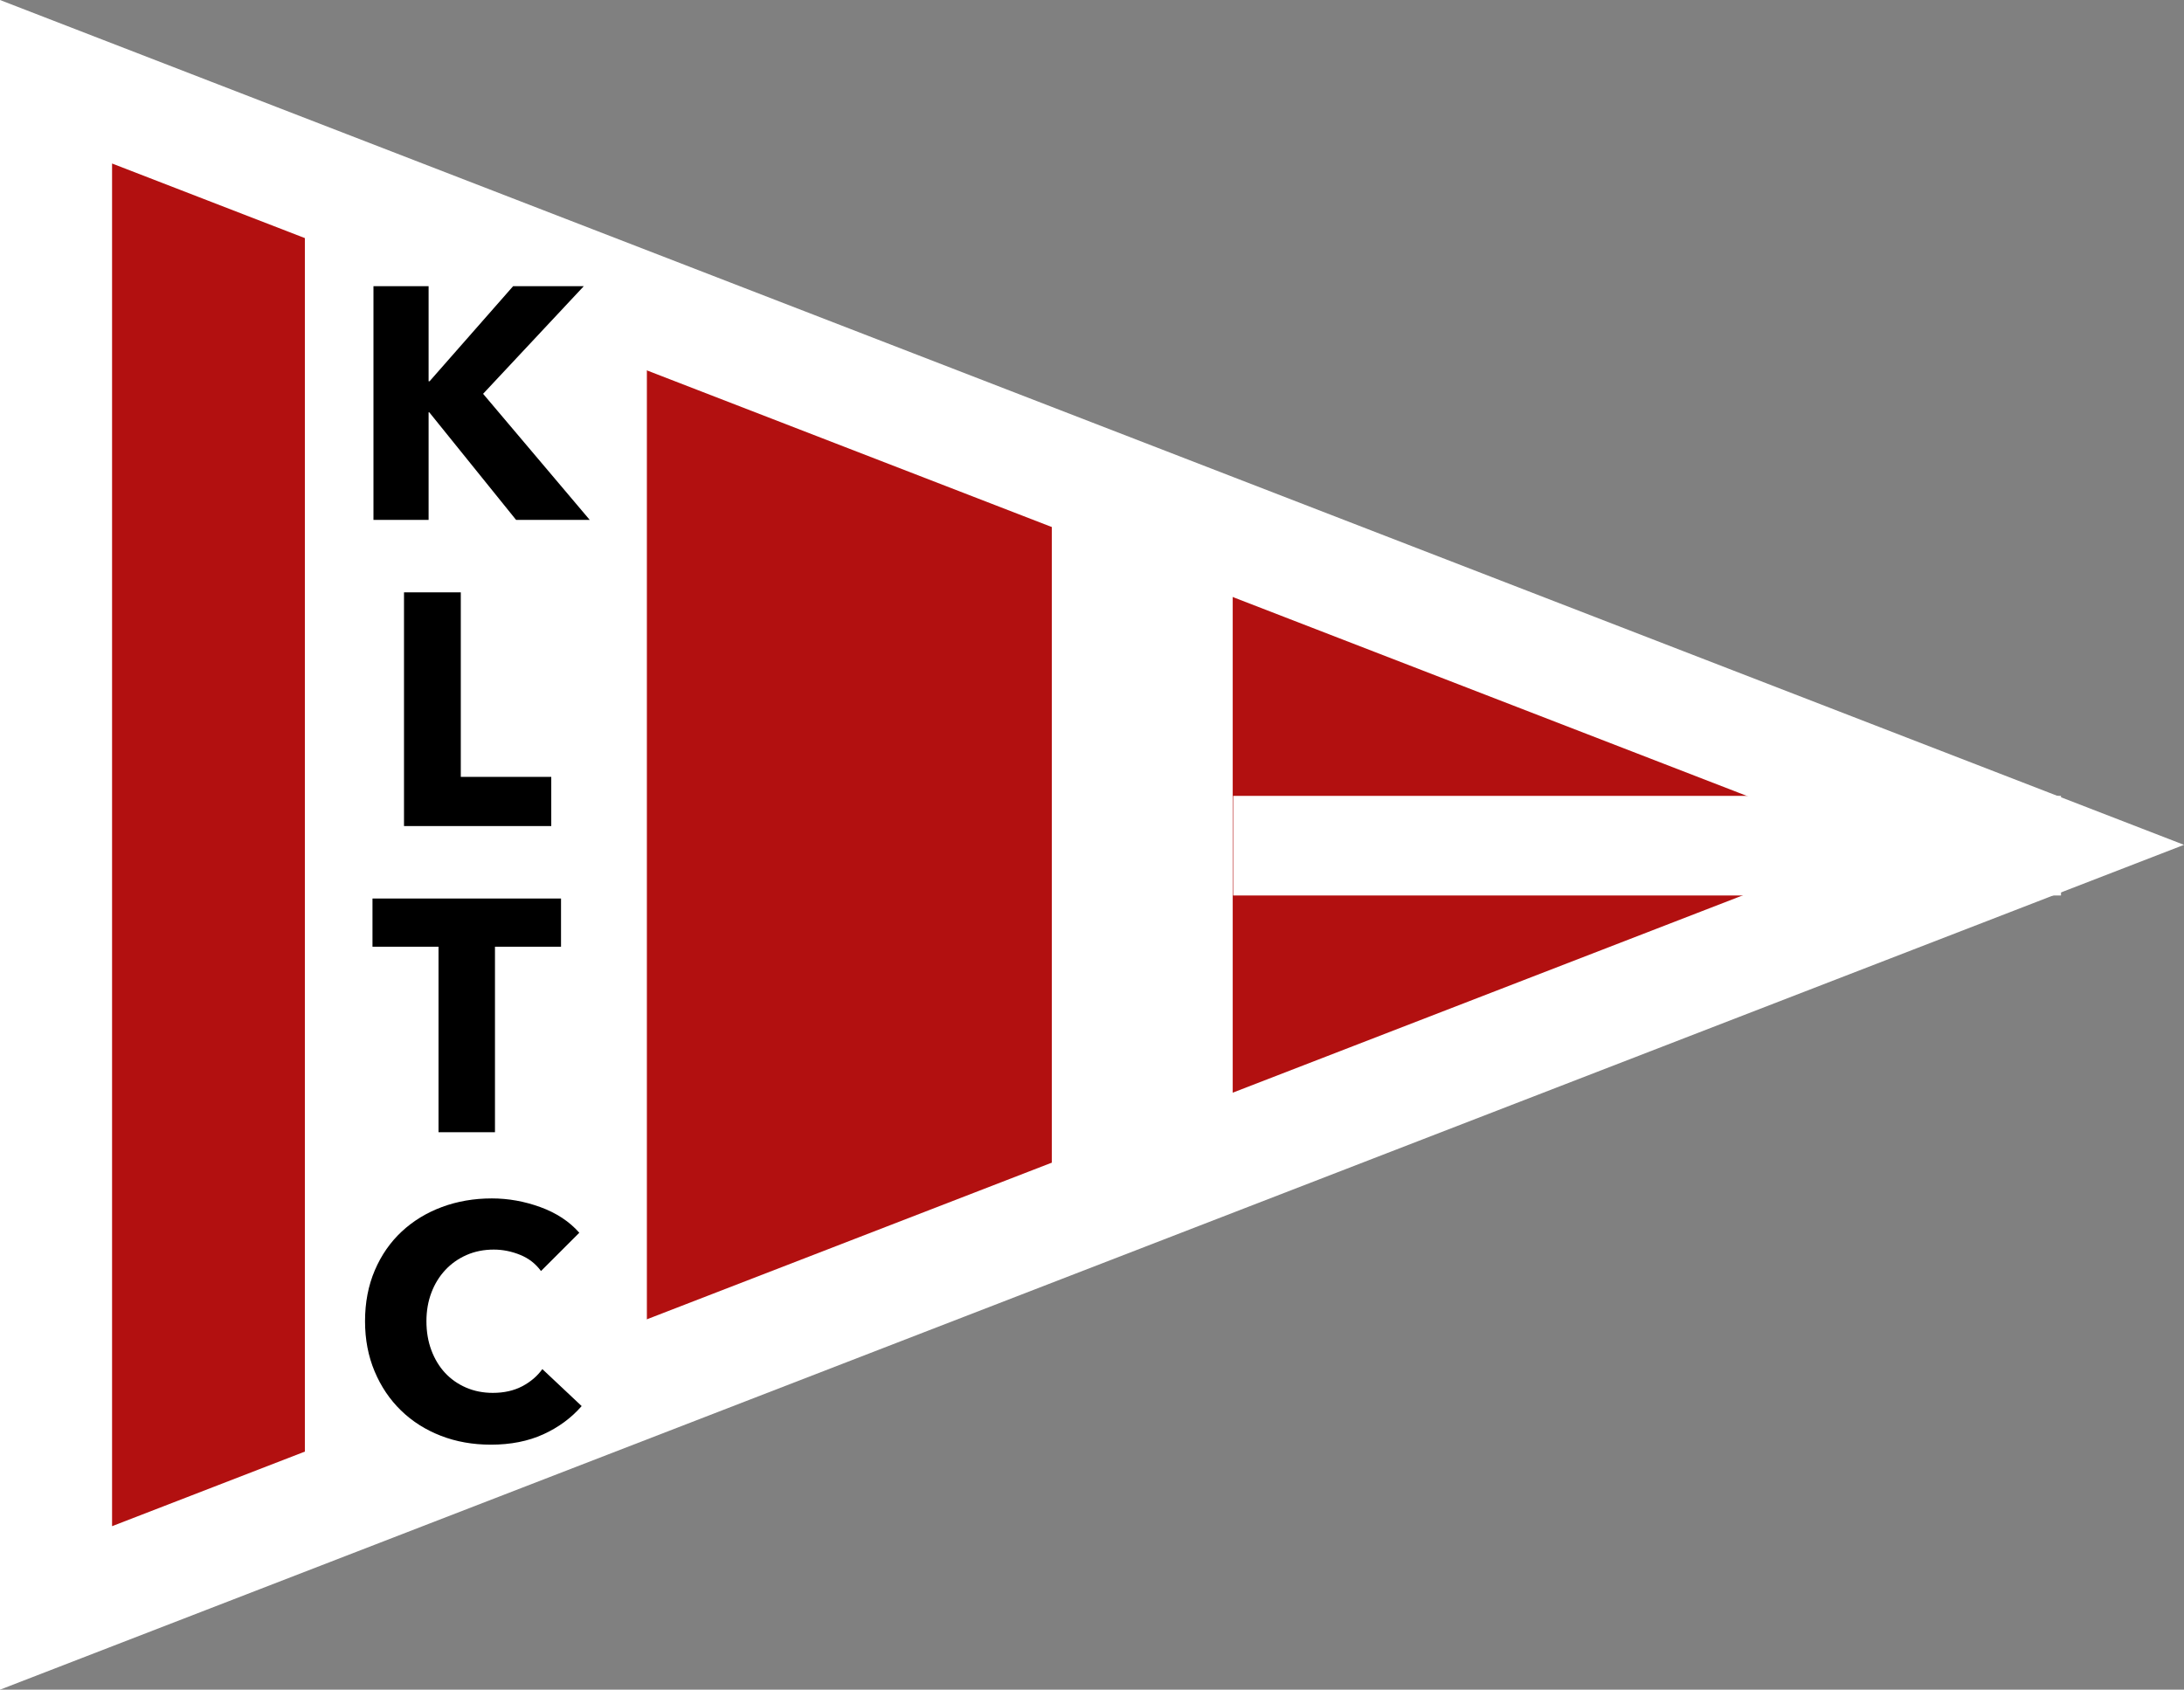
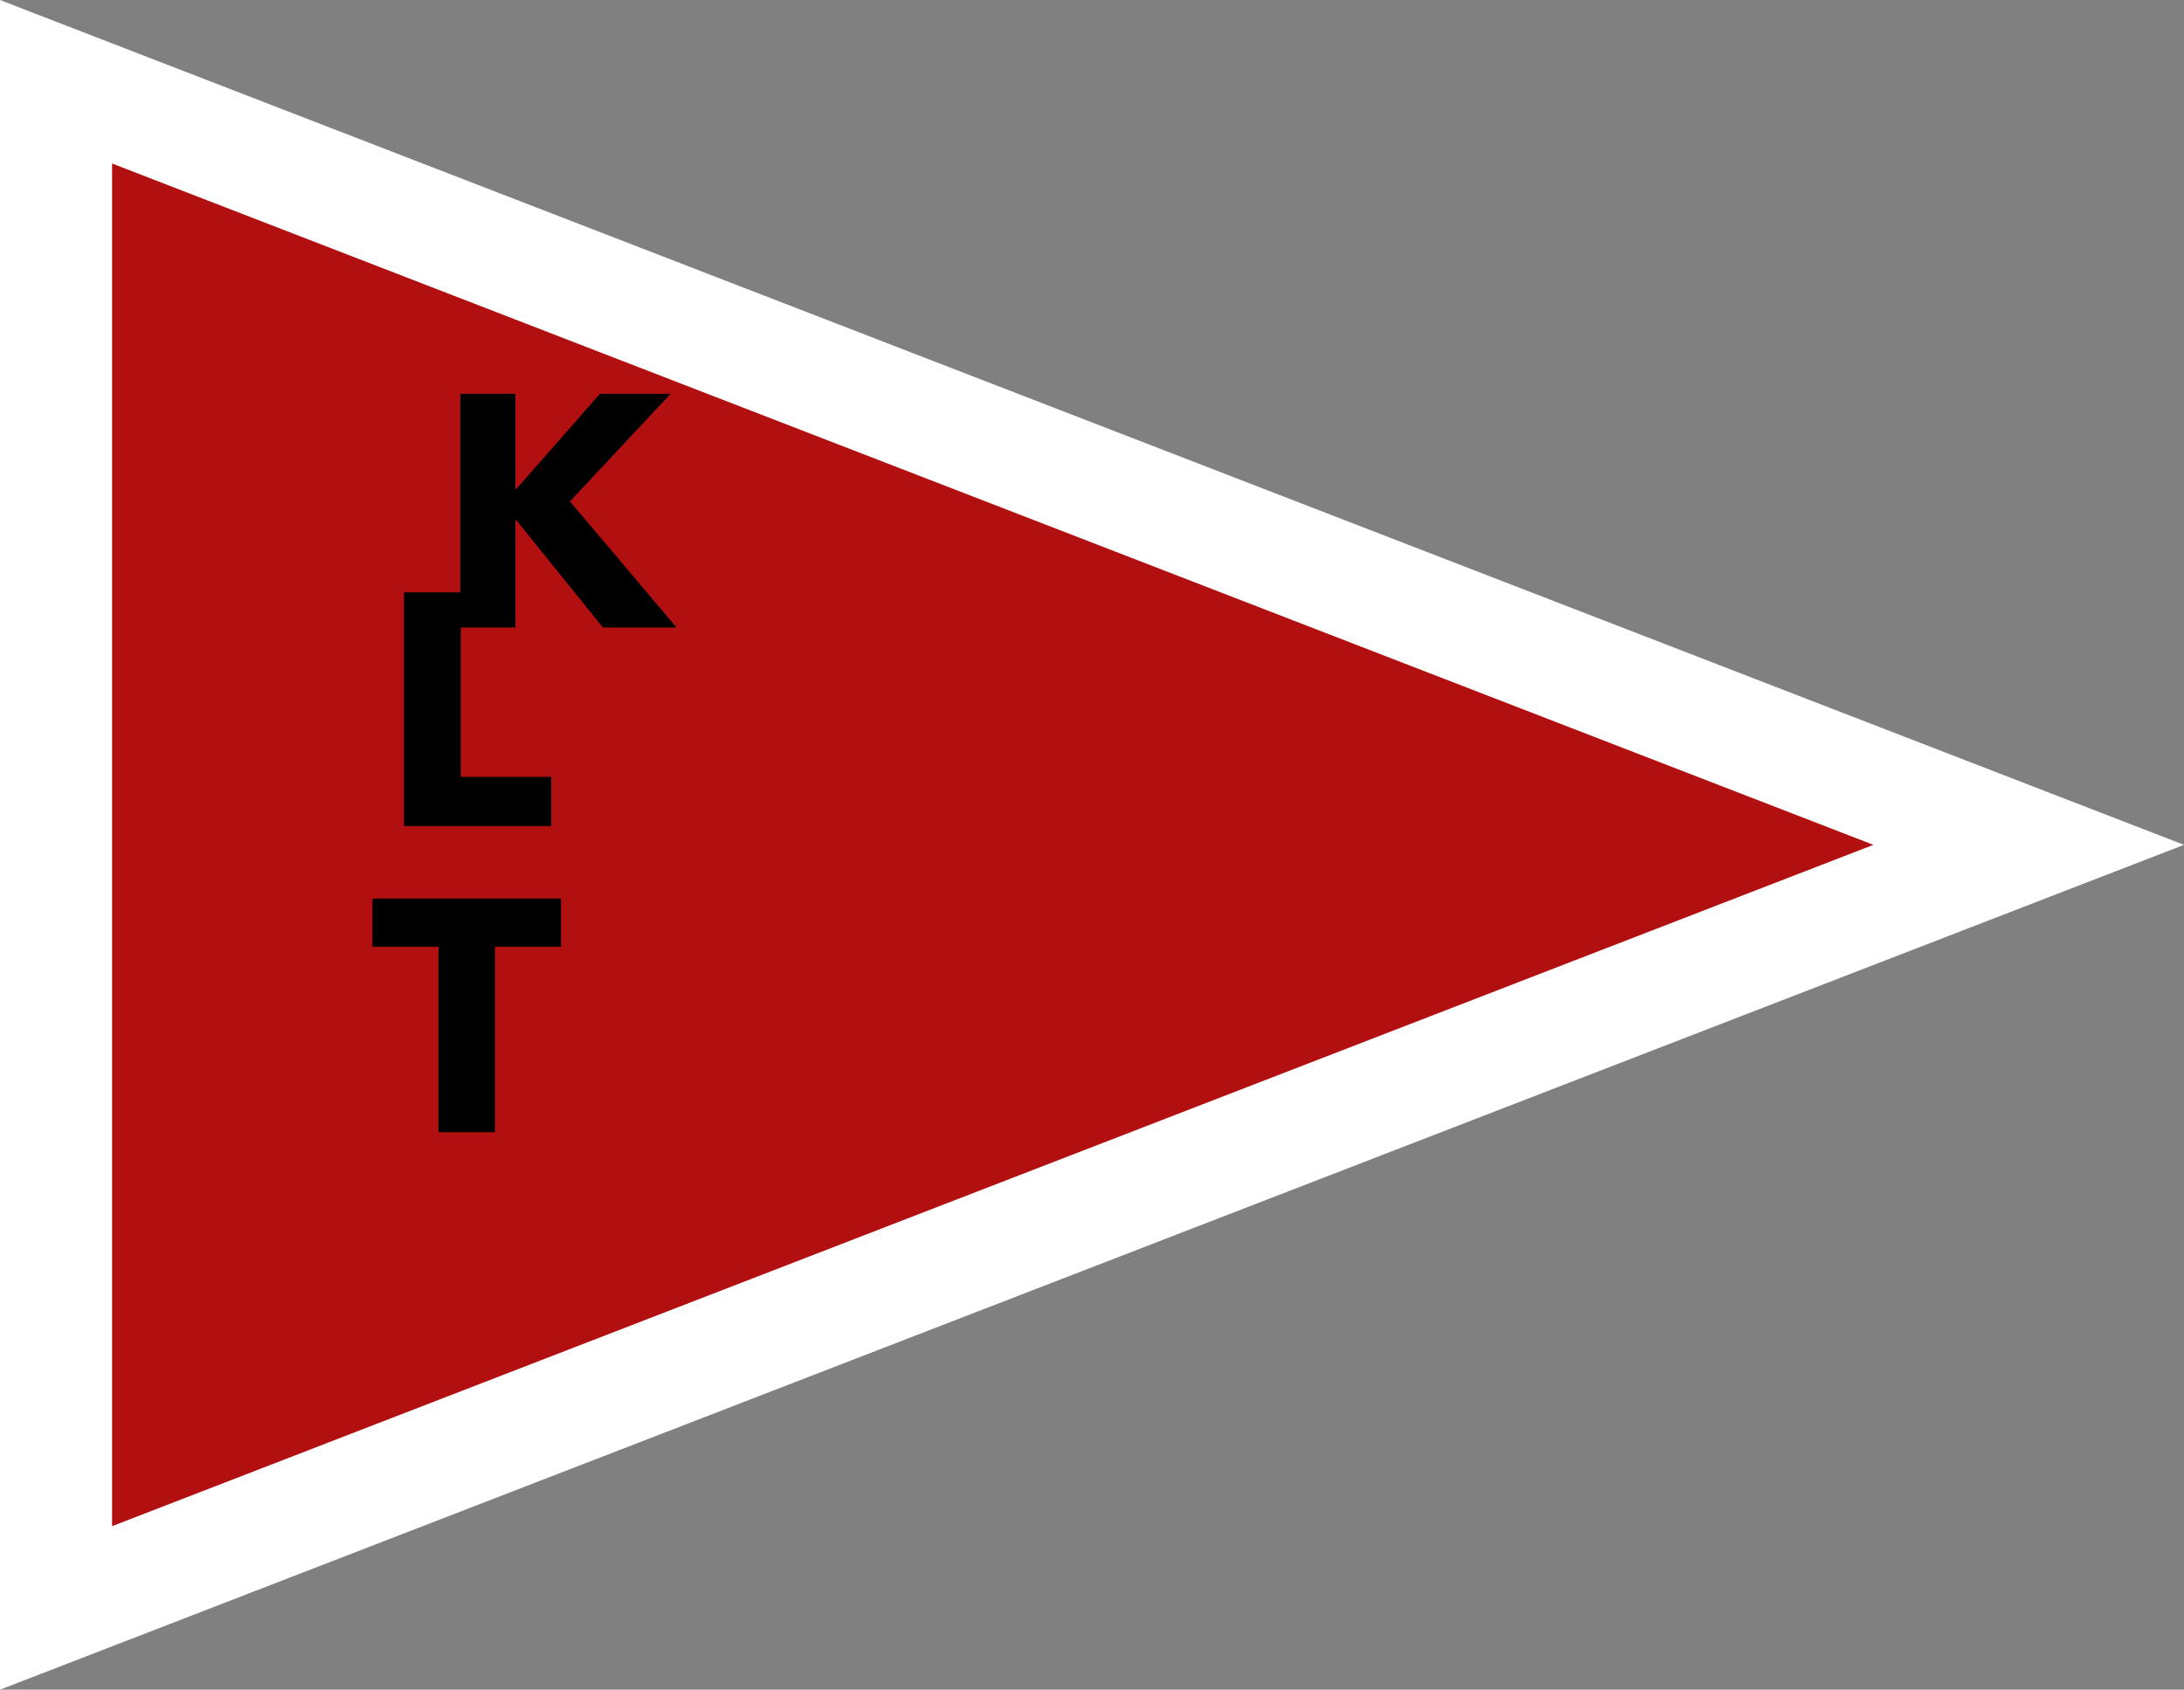
<svg xmlns="http://www.w3.org/2000/svg" id="_レイヤー_1" data-name="レイヤー 1" viewBox="0 0 109.842 85.001">
  <rect x="0" y="0" width="109.842" height="85.001" fill="#808080" stroke="none" />
  <defs>
    <style>
      .cls-1 {
        fill: none;
        stroke-width: 5.011px;
      }

      .cls-1, .cls-2 {
        stroke: #fff;
        stroke-miterlimit: 10;
      }

      .cls-3 {
        fill: #000;
      }

      .cls-3, .cls-4 {
        stroke-width: 0px;
      }

      .cls-2 {
        fill: #b21010;
        stroke-width: 5.637px;
      }

      .cls-4 {
        fill: #fff;
      }
    </style>
  </defs>
  <polygon class="cls-2" points="2.818 4.113 2.818 80.889 102.031 42.501 2.818 4.113" />
-   <polygon class="cls-4" points="32.534 67.83 15.333 77.648 15.333 7.197 32.534 17.014 32.534 67.83" />
-   <polygon class="cls-4" points="61.998 58.053 52.899 64.093 52.899 20.752 61.998 26.791 61.998 58.053" />
-   <line class="cls-1" x1="62.021" y1="42.543" x2="103.656" y2="42.543" />
  <g>
-     <path class="cls-3" d="M25.956,26.154l-4.367-5.414h-.033v5.414h-2.773v-11.757h2.773v4.782h.05l4.201-4.782h3.554l-5.064,5.414,5.363,6.343h-3.703Z" />
+     <path class="cls-3" d="M25.956,26.154h-.033v5.414h-2.773v-11.757h2.773v4.782h.05l4.201-4.782h3.554l-5.064,5.414,5.363,6.343h-3.703Z" />
    <path class="cls-3" d="M20.319,41.556v-11.757h2.856v9.283h4.55v2.474h-7.406Z" />
    <path class="cls-3" d="M24.894,47.626v9.332h-2.839v-9.332h-3.321v-2.425h9.482v2.425h-3.321Z" />
-     <path class="cls-3" d="M27.327,72.154c-.764.349-1.644.522-2.64.522-.908,0-1.747-.149-2.517-.448s-1.436-.722-2.001-1.271c-.564-.548-1.007-1.203-1.328-1.968-.321-.764-.482-1.604-.482-2.523,0-.941.164-1.794.49-2.558.326-.764.777-1.414,1.353-1.951s1.251-.949,2.026-1.237c.774-.287,1.61-.432,2.508-.432.83,0,1.646.147,2.449.44.802.293,1.453.722,1.951,1.287l-1.927,1.926c-.266-.365-.614-.637-1.046-.813s-.875-.266-1.328-.266c-.499,0-.955.091-1.37.273s-.772.435-1.071.756c-.299.321-.532.7-.698,1.138s-.249.916-.249,1.437c0,.531.083,1.019.249,1.461.166.443.396.822.689,1.138.294.315.646.562,1.055.739.409.177.858.266,1.346.266.564,0,1.057-.111,1.478-.332.421-.222.758-.51,1.013-.864l1.977,1.86c-.521.598-1.163,1.071-1.927,1.42Z" />
  </g>
</svg>